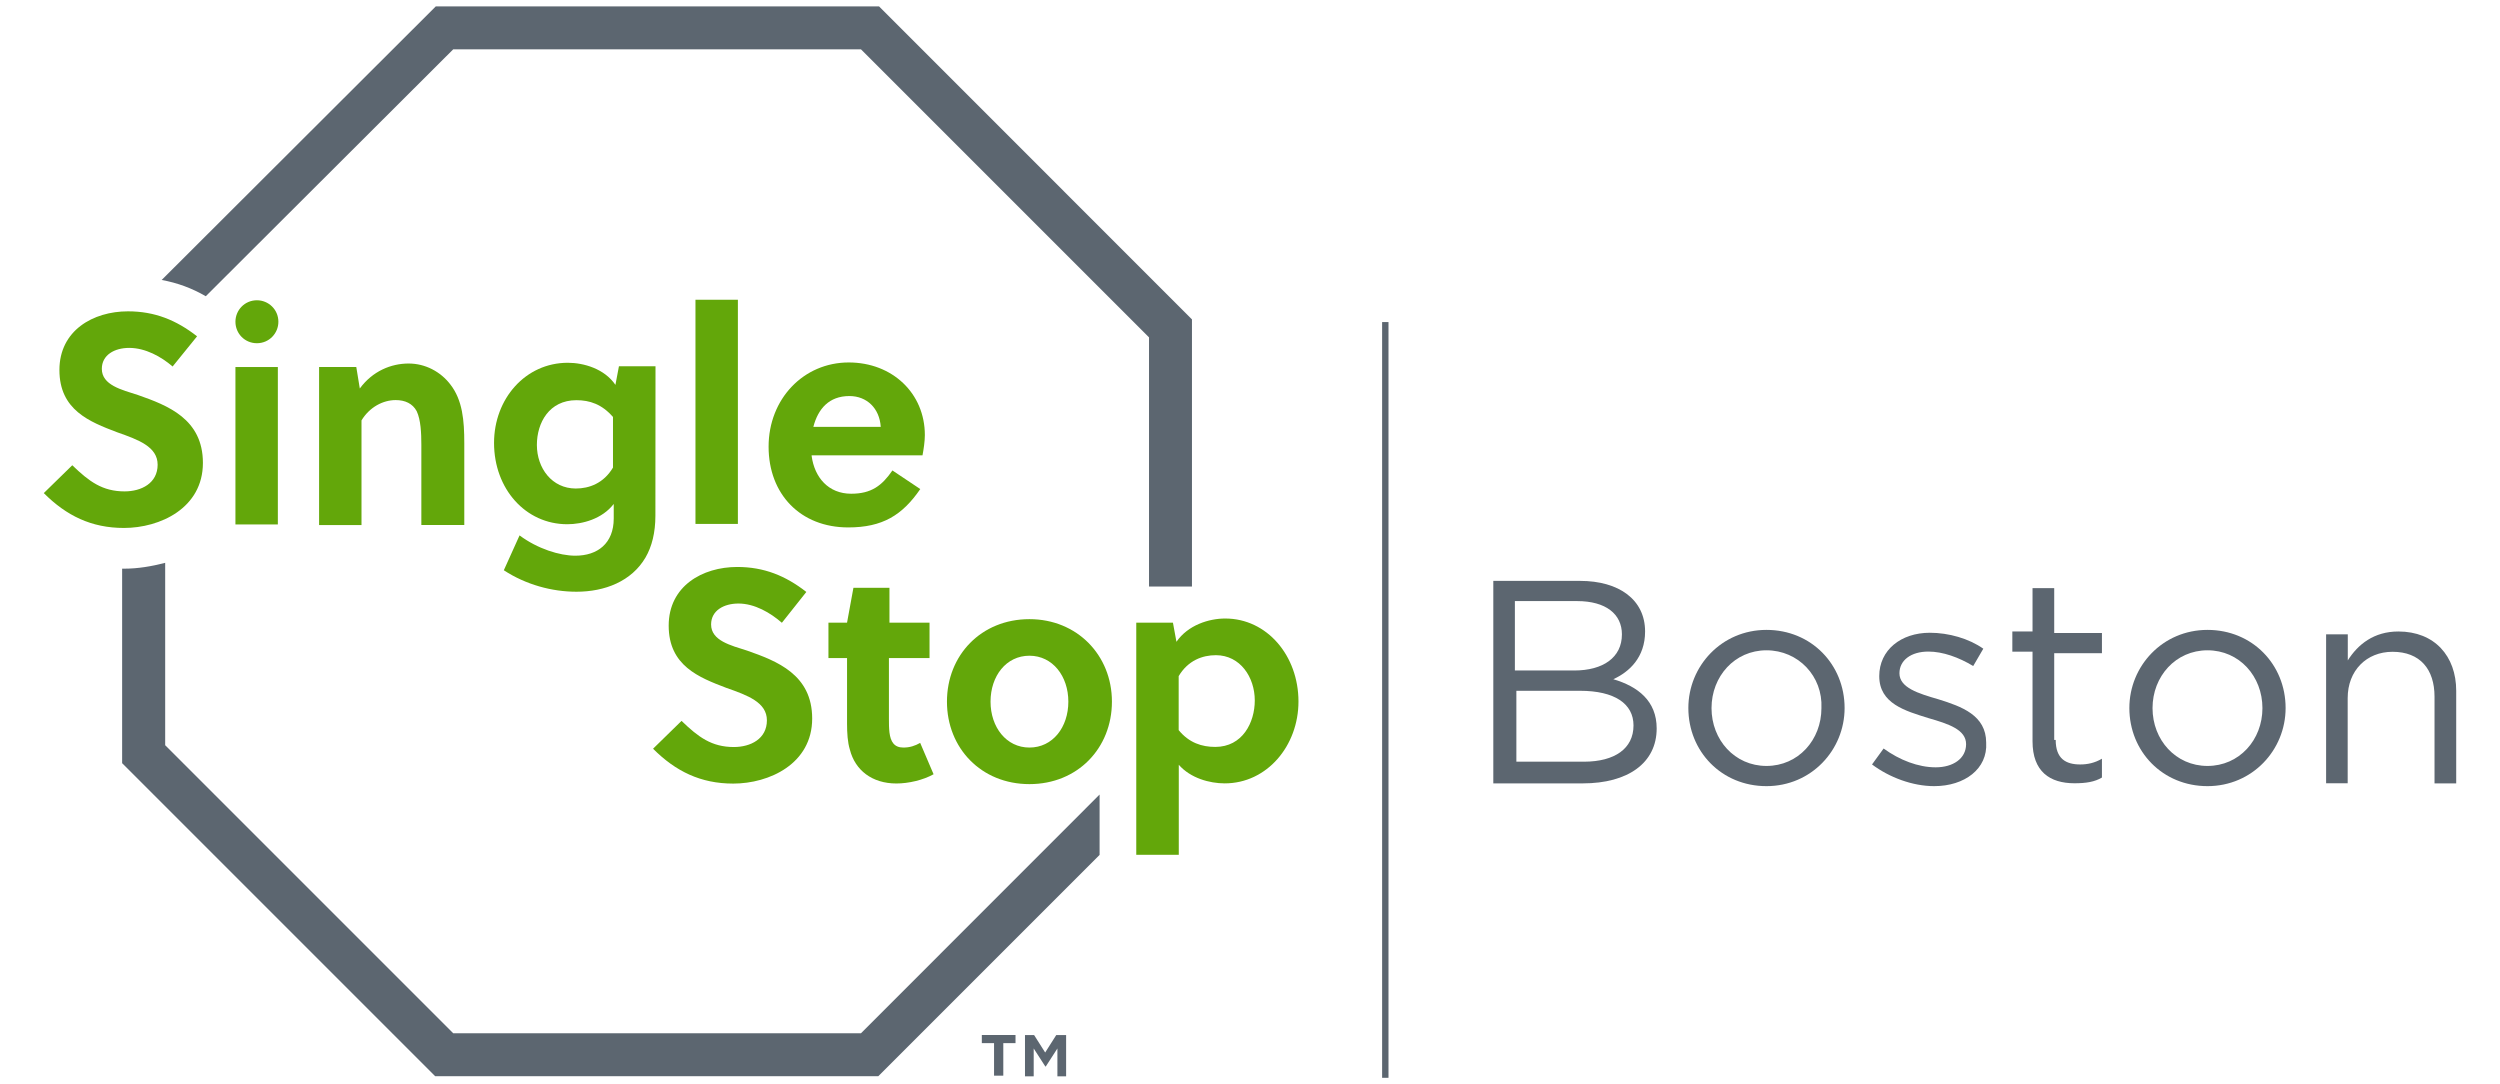
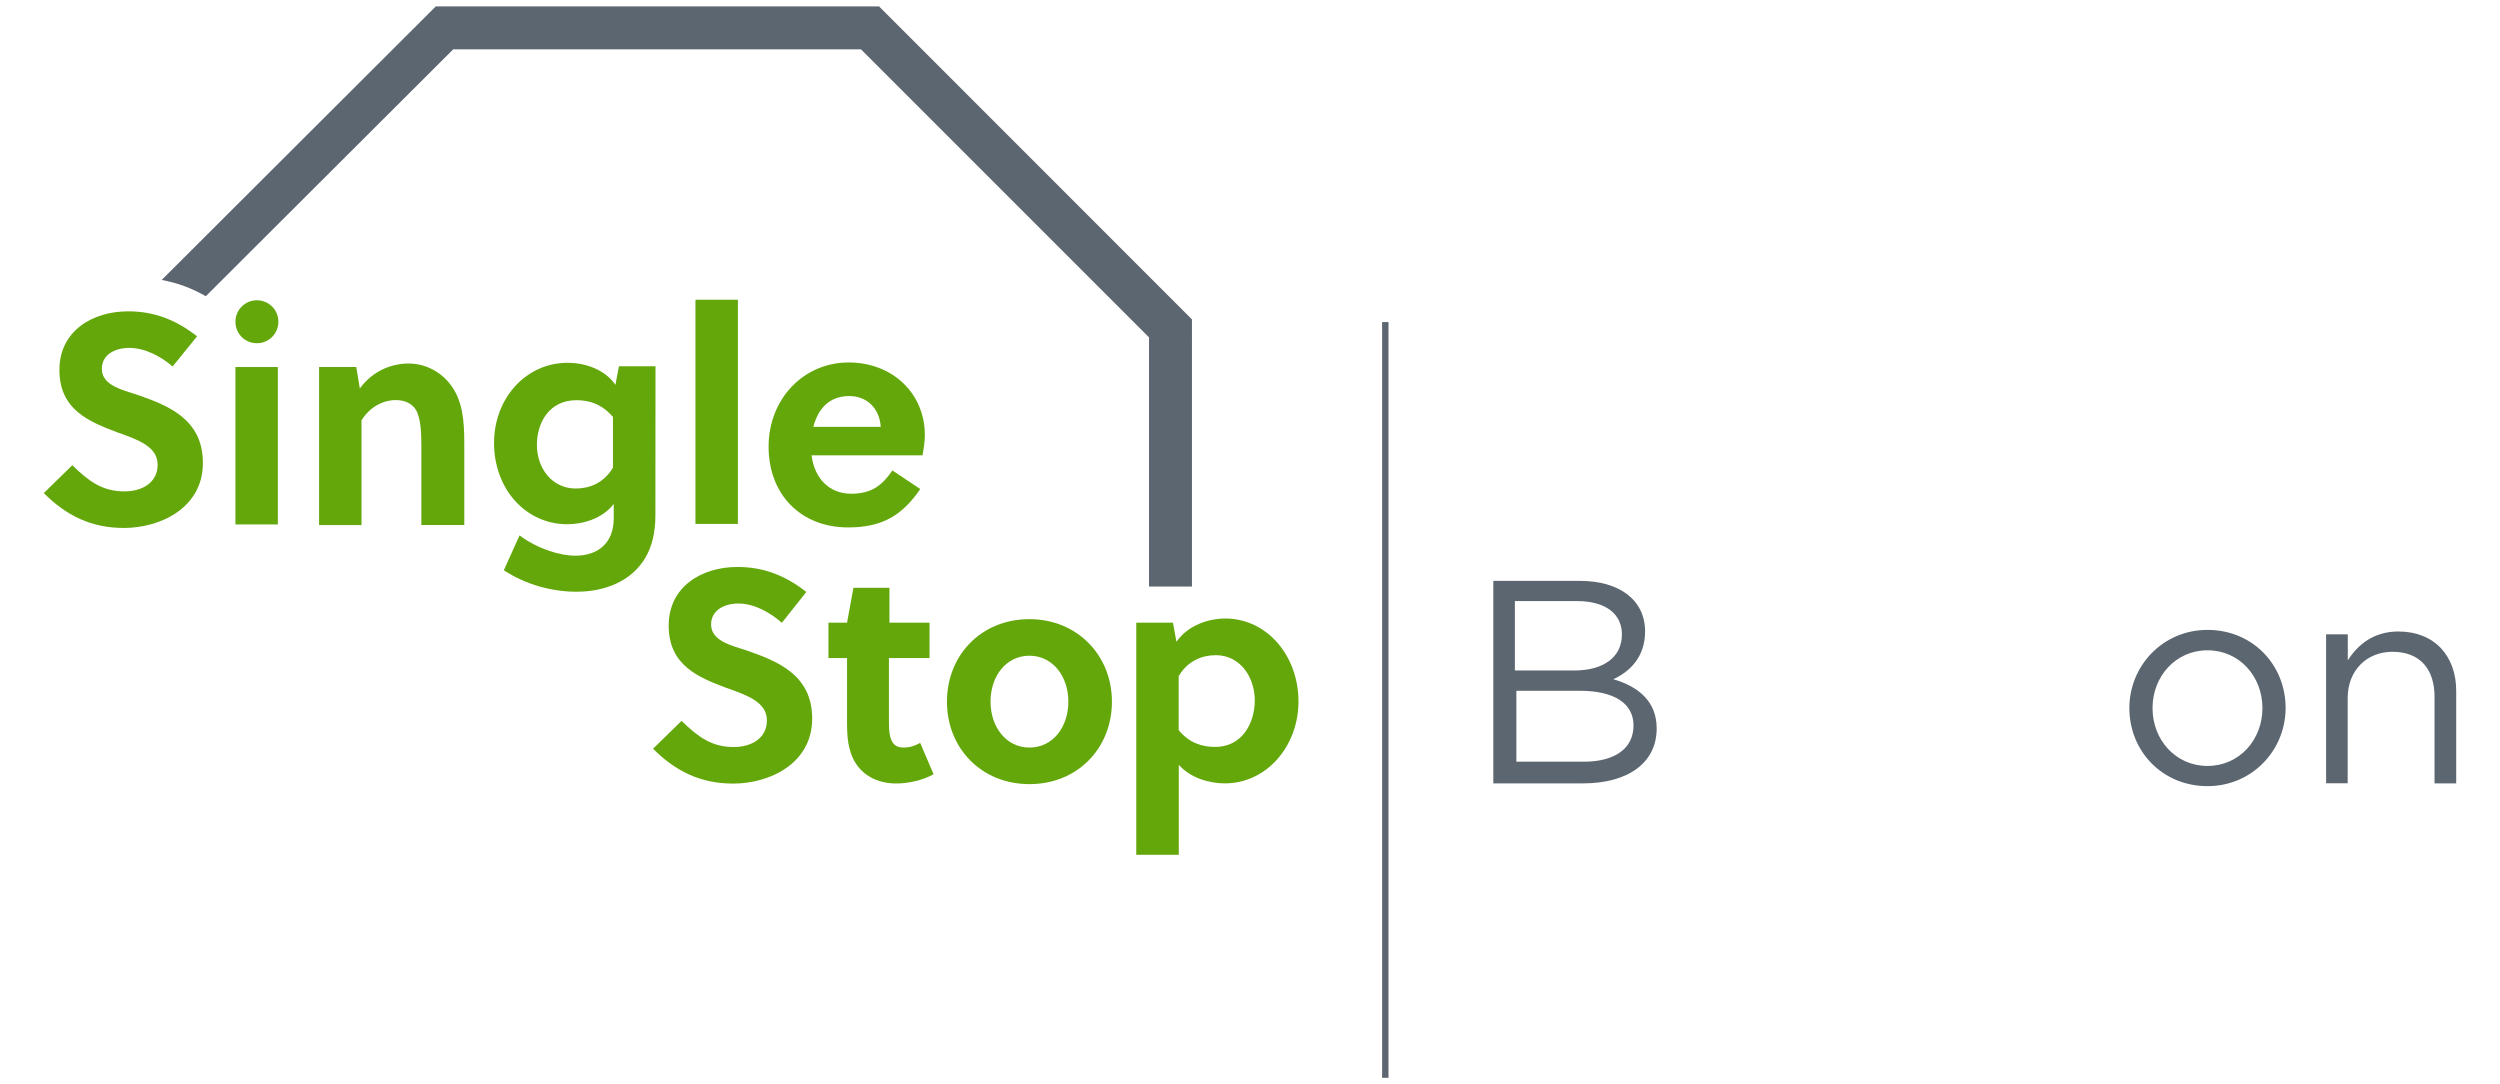
<svg xmlns="http://www.w3.org/2000/svg" version="1.1" id="Layer_1" x="0px" y="0px" viewBox="0 0 2352 1020" enable-background="new 0 0 2352 1020" xml:space="preserve">
  <g>
    <g>
      <g>
-         <path fill="#5C6670" d="M426.4,972.1l-271-271V529.5c-12.6,3.3-25.7,5.5-38.3,5.5c-0.5,0-1.6,0-2.2,0V718l294.5,294.5h416.9     l208.2-208.2v-56.8L810,972.1L426.4,972.1L426.4,972.1z" />
        <path fill="#5C6670" d="M827,6H410L152.1,263.4c14.8,2.7,28.4,7.7,41.5,15.3L426.4,46.4H810l271,271v234.4h40.4V300.5L827,6z" />
      </g>
      <g>
        <path fill="#63A70A" d="M694.7,567.8c-13.7,0-25.7,6.6-25.7,19.7c0,15.3,18.6,19.7,33.9,24.6c27.9,9.8,61.2,22.4,61.2,63.9     c0,42.6-40.4,61.2-74.3,61.2c-30.6,0-54.1-11.5-75.4-32.8l26.8-26.2c15.8,15.3,28.4,24.6,49.2,24.6c15.8,0,31.1-7.7,31.1-25.1     c0-16.9-18-23.5-38.3-30.6c-25.7-9.8-54.1-20.8-54.1-58.5c0-37.2,31.7-55.2,64.5-55.2c25.1,0,45.4,8.2,65,23.5l-23,29     C724.8,576.5,710,567.8,694.7,567.8" />
        <path fill="#63A70A" d="M836.3,619.1v57.4c0,4.4,0,8.2,0.5,12.6c1.1,8.7,4.4,14.2,13.1,14.2c6,0,10.9-1.6,15.8-4.4l12.6,29.5     c-9.8,5.5-23.5,8.7-35,8.7c-23,0-38.8-12.6-43.7-31.7c-2.2-7.1-2.7-15.8-2.7-24.6v-61.7h-17.5v-33.3h17.5l6-32.8h33.9v32.8h37.7     v33.3H836.3z" />
        <path fill="#63A70A" d="M968.5,616.9c-21.9,0-36.6,19.1-36.6,43.2c0,24,14.8,43.2,36.6,43.2c21.9,0,36.6-19.1,36.6-43.2     C1005.1,636.1,990.3,616.9,968.5,616.9 M1046.1,660.1c0,43.7-32.2,77.6-77.6,77.6c-45.4,0-77.6-33.9-77.6-77.6     c0-43.7,32.2-77.6,77.6-77.6C1013.3,582.5,1046.1,616.4,1046.1,660.1" />
        <path fill="#63A70A" d="M1108.9,686.9c9.8,12,21.9,15.8,34.4,15.8c25.7,0,37.2-23,37.2-43.7c0-21.9-13.7-42.6-36.6-42.6     c-12.6,0-26.2,4.9-35,19.7L1108.9,686.9L1108.9,686.9z M1103.5,585.8l3.3,18c10.9-15.8,30.6-21.9,45.9-21.9     c39.3,0,68.9,35,68.9,78.1c0,41.5-29.5,77-69.4,77c-14.2,0-32.2-4.9-43.2-17.5v84.7H1069V585.8L1103.5,585.8L1103.5,585.8z" />
      </g>
      <g>
        <path fill="#63A70A" d="M121.5,327.3c-13.7,0-25.7,6.6-25.7,19.7c0,15.3,18.6,19.7,33.9,24.6c27.9,9.8,61.2,22.4,61.2,63.9     c0,42.6-40.4,61.2-74.3,61.2c-30.6,0-54.1-11.5-75.4-32.8l26.8-26.2c15.8,15.3,28.4,24.6,49.2,24.6c15.8,0,31.1-7.7,31.1-25.1     c0-16.9-18-23.5-38.3-30.6c-25.7-9.8-54.1-20.8-54.1-58.5c0-37.2,31.7-55.2,64.5-55.2c25.1,0,45.4,8.2,65,23.5l-23,28.4     C151.6,335.5,136.8,327.3,121.5,327.3" />
        <rect x="221.5" y="345.3" fill="#63A70A" width="39.9" height="148.1" />
        <path fill="#63A70A" d="M335.2,345.3l3.3,20.2c12-16.4,29.5-23.5,45.9-23.5c15.8,0,30.1,7.7,39.3,19.7     c11.5,14.8,13.1,33.9,13.1,55.2v77h-40.4v-75.4c0-10.9-0.5-23.5-4.4-31.7c-3.8-7.1-10.9-10.4-19.7-10.4c-12,0-24.6,6.6-32.2,19.1     V494h-39.9V345.3H335.2z" />
        <path fill="#63A70A" d="M576.7,392.3c-10.4-12-21.9-15.8-34.4-15.8c-25.7,0-37.2,21.3-37.2,42.1c0,21.9,14.2,41,36.6,41     c12.6,0,26.2-4.9,35-19.7L576.7,392.3L576.7,392.3z M616.6,485.2c0,15.8-3.3,29-9.3,39.3c-13.1,22.4-38.3,32.2-65,32.2     c-23,0-47.5-6.6-68.3-20.2l14.8-32.8c16.9,12.6,37.7,19.1,52.5,19.1c20.8,0,36.1-11.5,36.1-35v-13.7     c-10.9,14.2-29.5,19.1-43.7,19.1c-39.3,0-68.9-33.3-68.9-76.5c0-41.5,29.5-75.4,69.4-75.4c14.8,0,34.4,5.5,44.8,20.8l3.3-17.5     h34.4L616.6,485.2L616.6,485.2z" />
        <rect x="654.3" y="282" fill="#63A70A" width="39.9" height="210.9" />
        <path fill="#63A70A" d="M828.6,401.6c-1.1-17.5-13.1-29-29.5-29c-19.1,0-29.5,12-33.9,29H828.6z M763.6,429     c2.7,20.2,15.8,35.5,37.2,35.5c19.1,0,29-7.7,38.8-21.9l26.2,17.5c-16.9,24.6-35.5,36.1-67.8,36.1c-44.8,0-74.9-31.1-74.9-76     c0-44.8,32.8-79.2,75.4-79.2c41,0,71.6,29,71.6,68.3c0,6-1.1,13.1-2.2,19.1H763.6V429z" />
        <path fill="#63A70A" d="M221.5,302.7c0-10.9,8.7-20.2,20.2-20.2c10.9,0,20.2,8.7,20.2,20.2c0,10.9-8.7,20.2-20.2,20.2     C230.2,322.9,221.5,313.7,221.5,302.7" />
      </g>
      <g>
-         <path fill="#5C6670" d="M935.2,981.4h-11.5v-7.7h31.7v7.7h-11.5v30.6h-8.7L935.2,981.4L935.2,981.4z M963.6,973.8h9.3l10.4,16.4     l10.4-16.4h9.3v38.8h-8.2v-26.2l-10.9,16.9h-0.5l-10.9-16.9v26.2h-8.2v-38.8H963.6z" />
-       </g>
+         </g>
    </g>
    <g>
      <path fill="#5C6670" d="M1547.7,594.1c0,24.5-15,38.1-29.9,44.9c23.1,6.8,40.8,20.4,40.8,46.3c0,32.6-27.2,51.7-69.4,51.7h-84.3    V546.5h81.6C1523.2,546.5,1547.7,564.2,1547.7,594.1z M1525.9,596.8c0-19-15-31.3-42.2-31.3h-58.5v65.3h55.8    C1508.2,630.8,1525.9,618.6,1525.9,596.8z M1536.8,682.5c0-20.4-17.7-32.6-50.3-32.6h-59.9v66.7h63.9    C1519.1,716.5,1536.8,704.3,1536.8,682.5z" />
-       <path fill="#5C6670" d="M1661.9,739.6c-42.2,0-73.5-32.6-73.5-73.5c0-39.5,31.3-73.5,73.5-73.5s73.5,32.6,73.5,73.5    C1735.4,705.6,1704.1,739.6,1661.9,739.6z M1661.9,611.8c-29.9,0-51.7,24.5-51.7,54.4c0,29.9,21.8,54.4,51.7,54.4    c29.9,0,51.7-24.5,51.7-54.4C1715,636.3,1691.9,611.8,1661.9,611.8z" />
-       <path fill="#5C6670" d="M1819.7,739.6c-20.4,0-42.2-8.2-58.5-20.4l10.9-15c15,10.9,32.6,17.7,49,17.7c16.3,0,28.6-8.2,28.6-21.8    l0,0c0-13.6-16.3-19-35.4-24.5c-21.8-6.8-46.3-13.6-46.3-39.5l0,0c0-24.5,20.4-40.8,47.6-40.8c17.7,0,36.7,5.4,50.3,15l-9.5,16.3    c-13.6-8.2-28.6-13.6-42.2-13.6c-16.3,0-27.2,8.2-27.2,20.4l0,0c0,13.6,17.7,19,36.7,24.5c21.8,6.8,44.9,15,44.9,40.8l0,0    C1870.1,723.3,1848.3,739.6,1819.7,739.6z" />
-       <path fill="#5C6670" d="M1934,696.1c0,17.7,9.5,23.1,23.1,23.1c6.8,0,13.6-1.4,20.4-5.4v17.7c-6.8,4.1-15,5.4-25.8,5.4    c-23.1,0-39.5-10.9-39.5-39.5v-84.3h-19v-19h19v-40.8h20.4v42.2h44.9v19h-44.9v81.6H1934z" />
      <path fill="#5C6670" d="M2076.8,739.6c-42.2,0-73.5-32.6-73.5-73.5c0-39.5,31.3-73.5,73.5-73.5c42.2,0,73.5,32.6,73.5,73.5    C2150.3,705.6,2119,739.6,2076.8,739.6z M2076.8,611.8c-29.9,0-51.7,24.5-51.7,54.4c0,29.9,21.8,54.4,51.7,54.4    c29.9,0,51.7-24.5,51.7-54.4C2128.5,636.3,2106.8,611.8,2076.8,611.8z" />
      <path fill="#5C6670" d="M2208.8,736.9h-20.4V596.8h20.4v24.5c9.5-15,24.5-27.2,47.6-27.2c34,0,54.4,23.1,54.4,55.8v87.1h-20.4    v-81.6c0-25.8-13.6-42.2-39.5-42.2c-24.5,0-42.2,17.7-42.2,43.5V736.9z" />
    </g>
    <line fill="none" stroke="#5C6670" stroke-width="6" stroke-miterlimit="10" x1="1303.3" y1="303" x2="1303.3" y2="1014" />
  </g>
</svg>